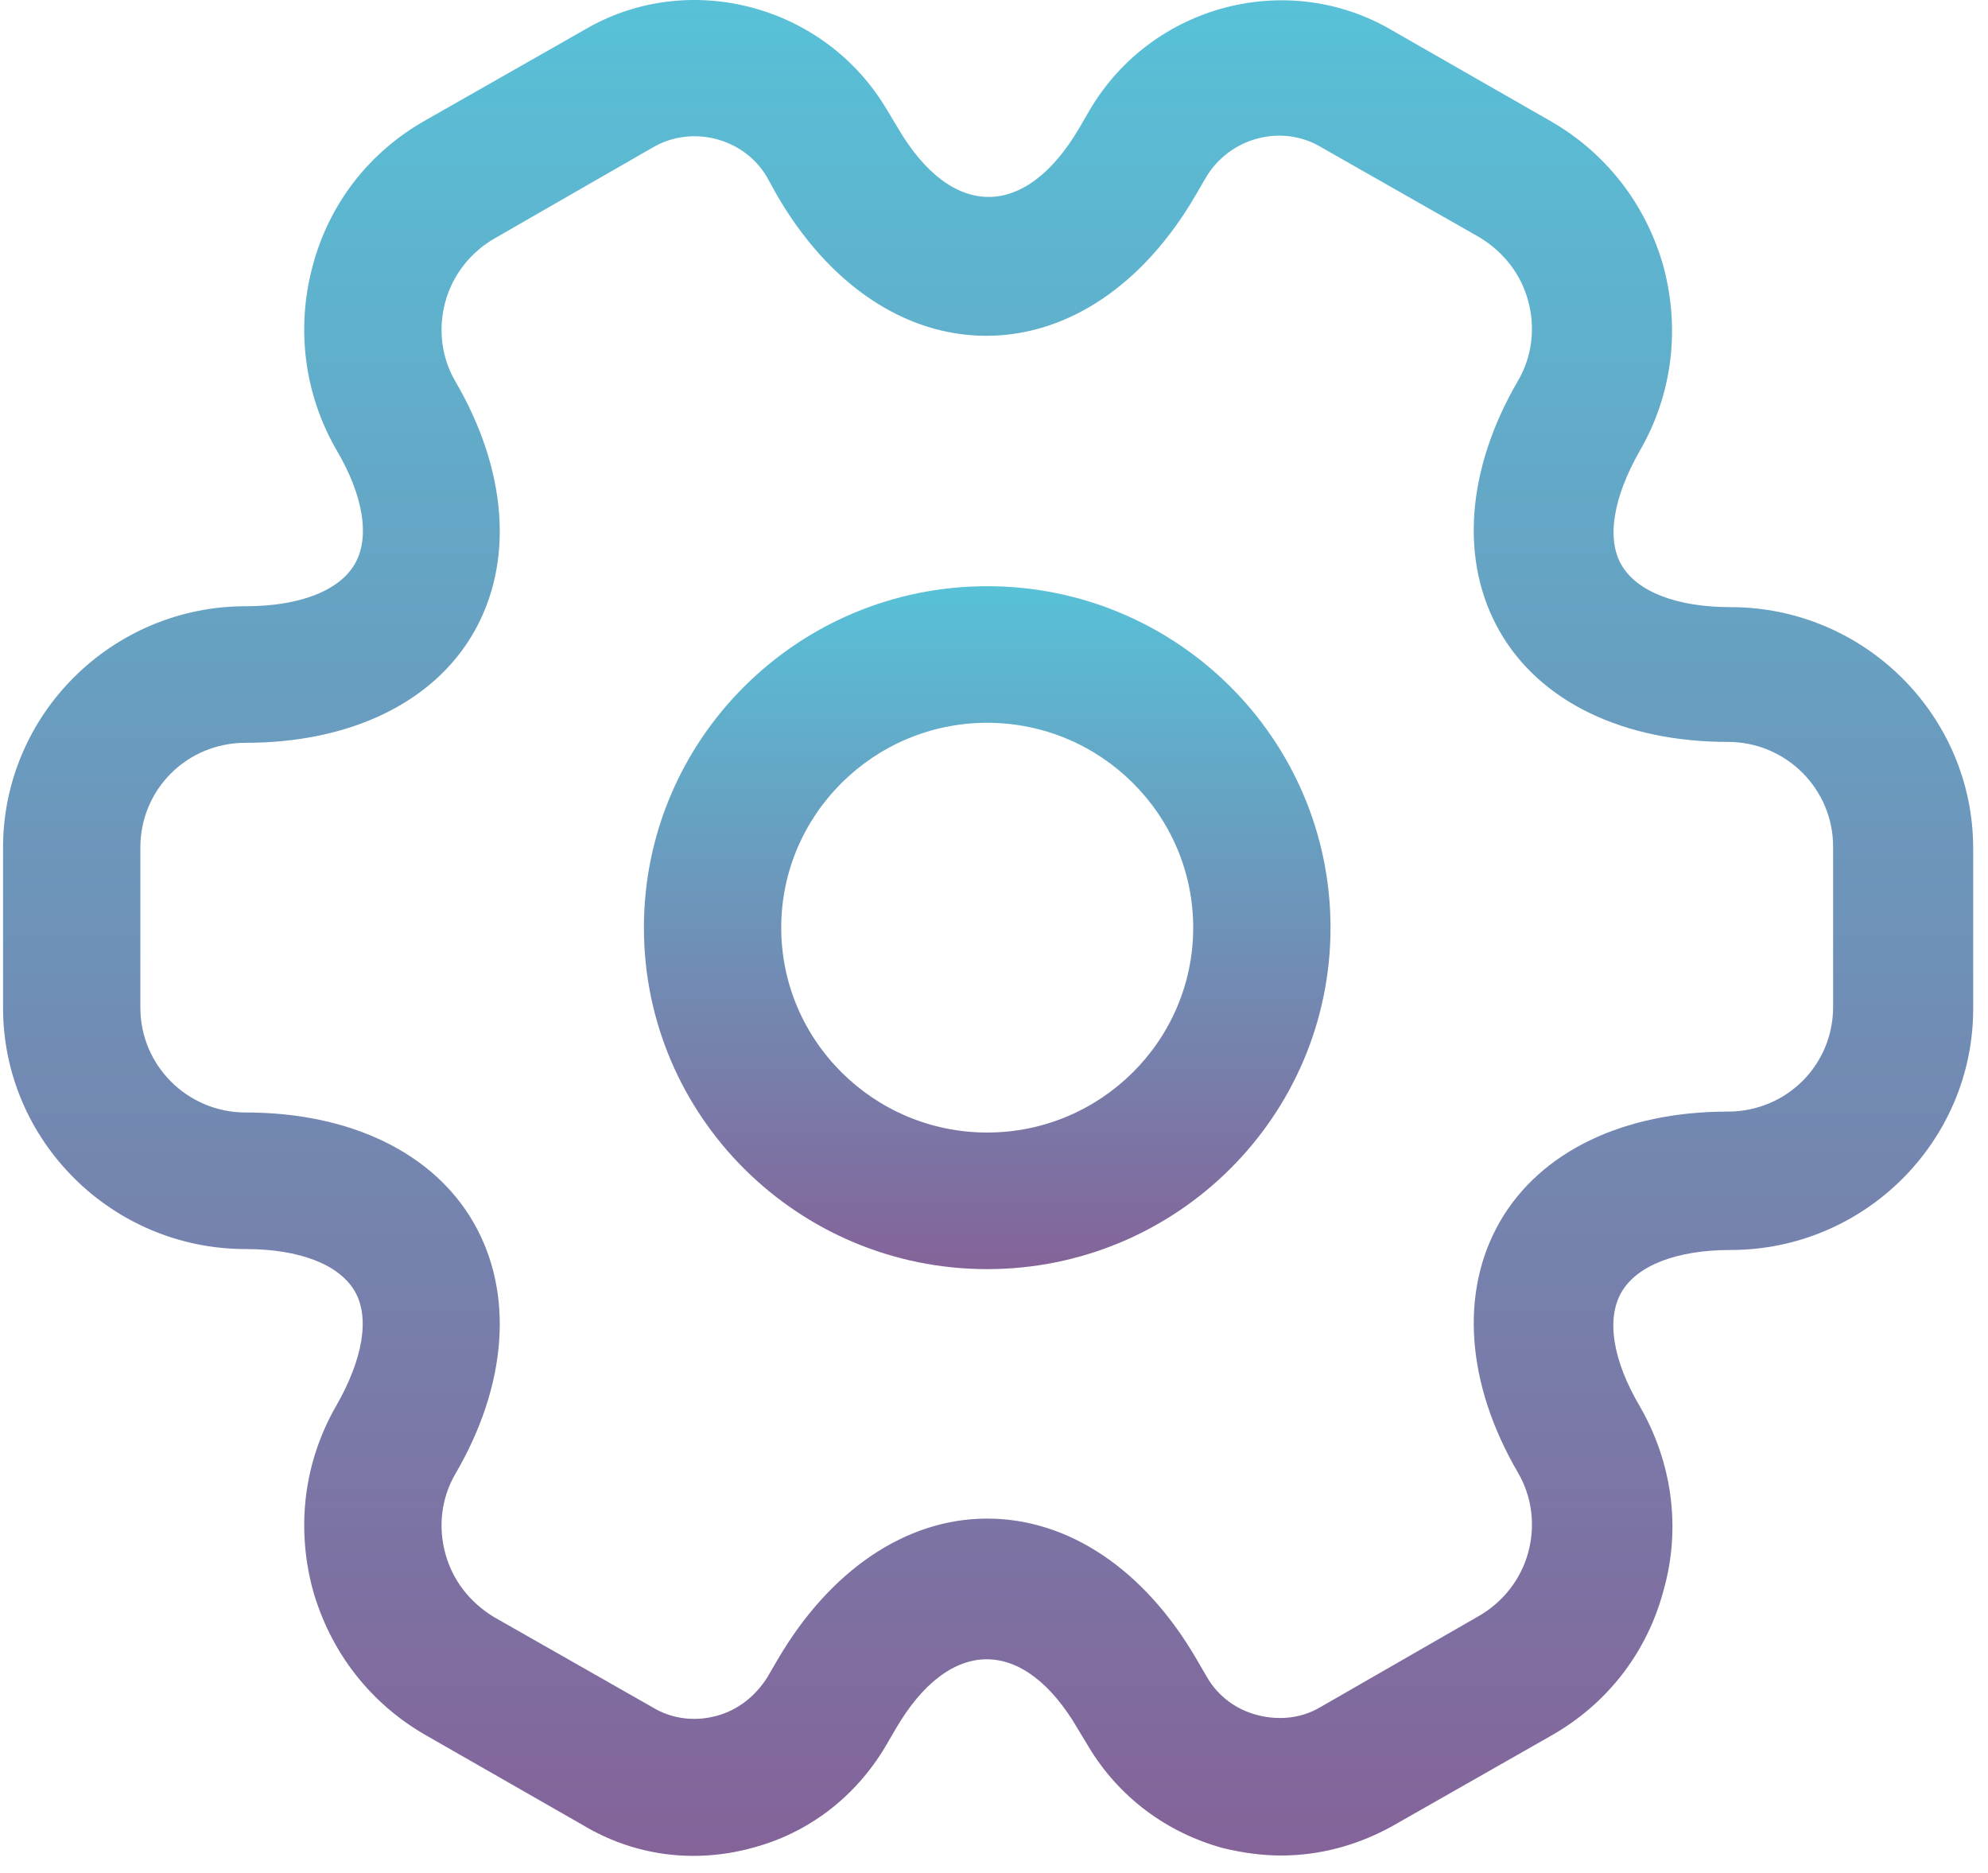
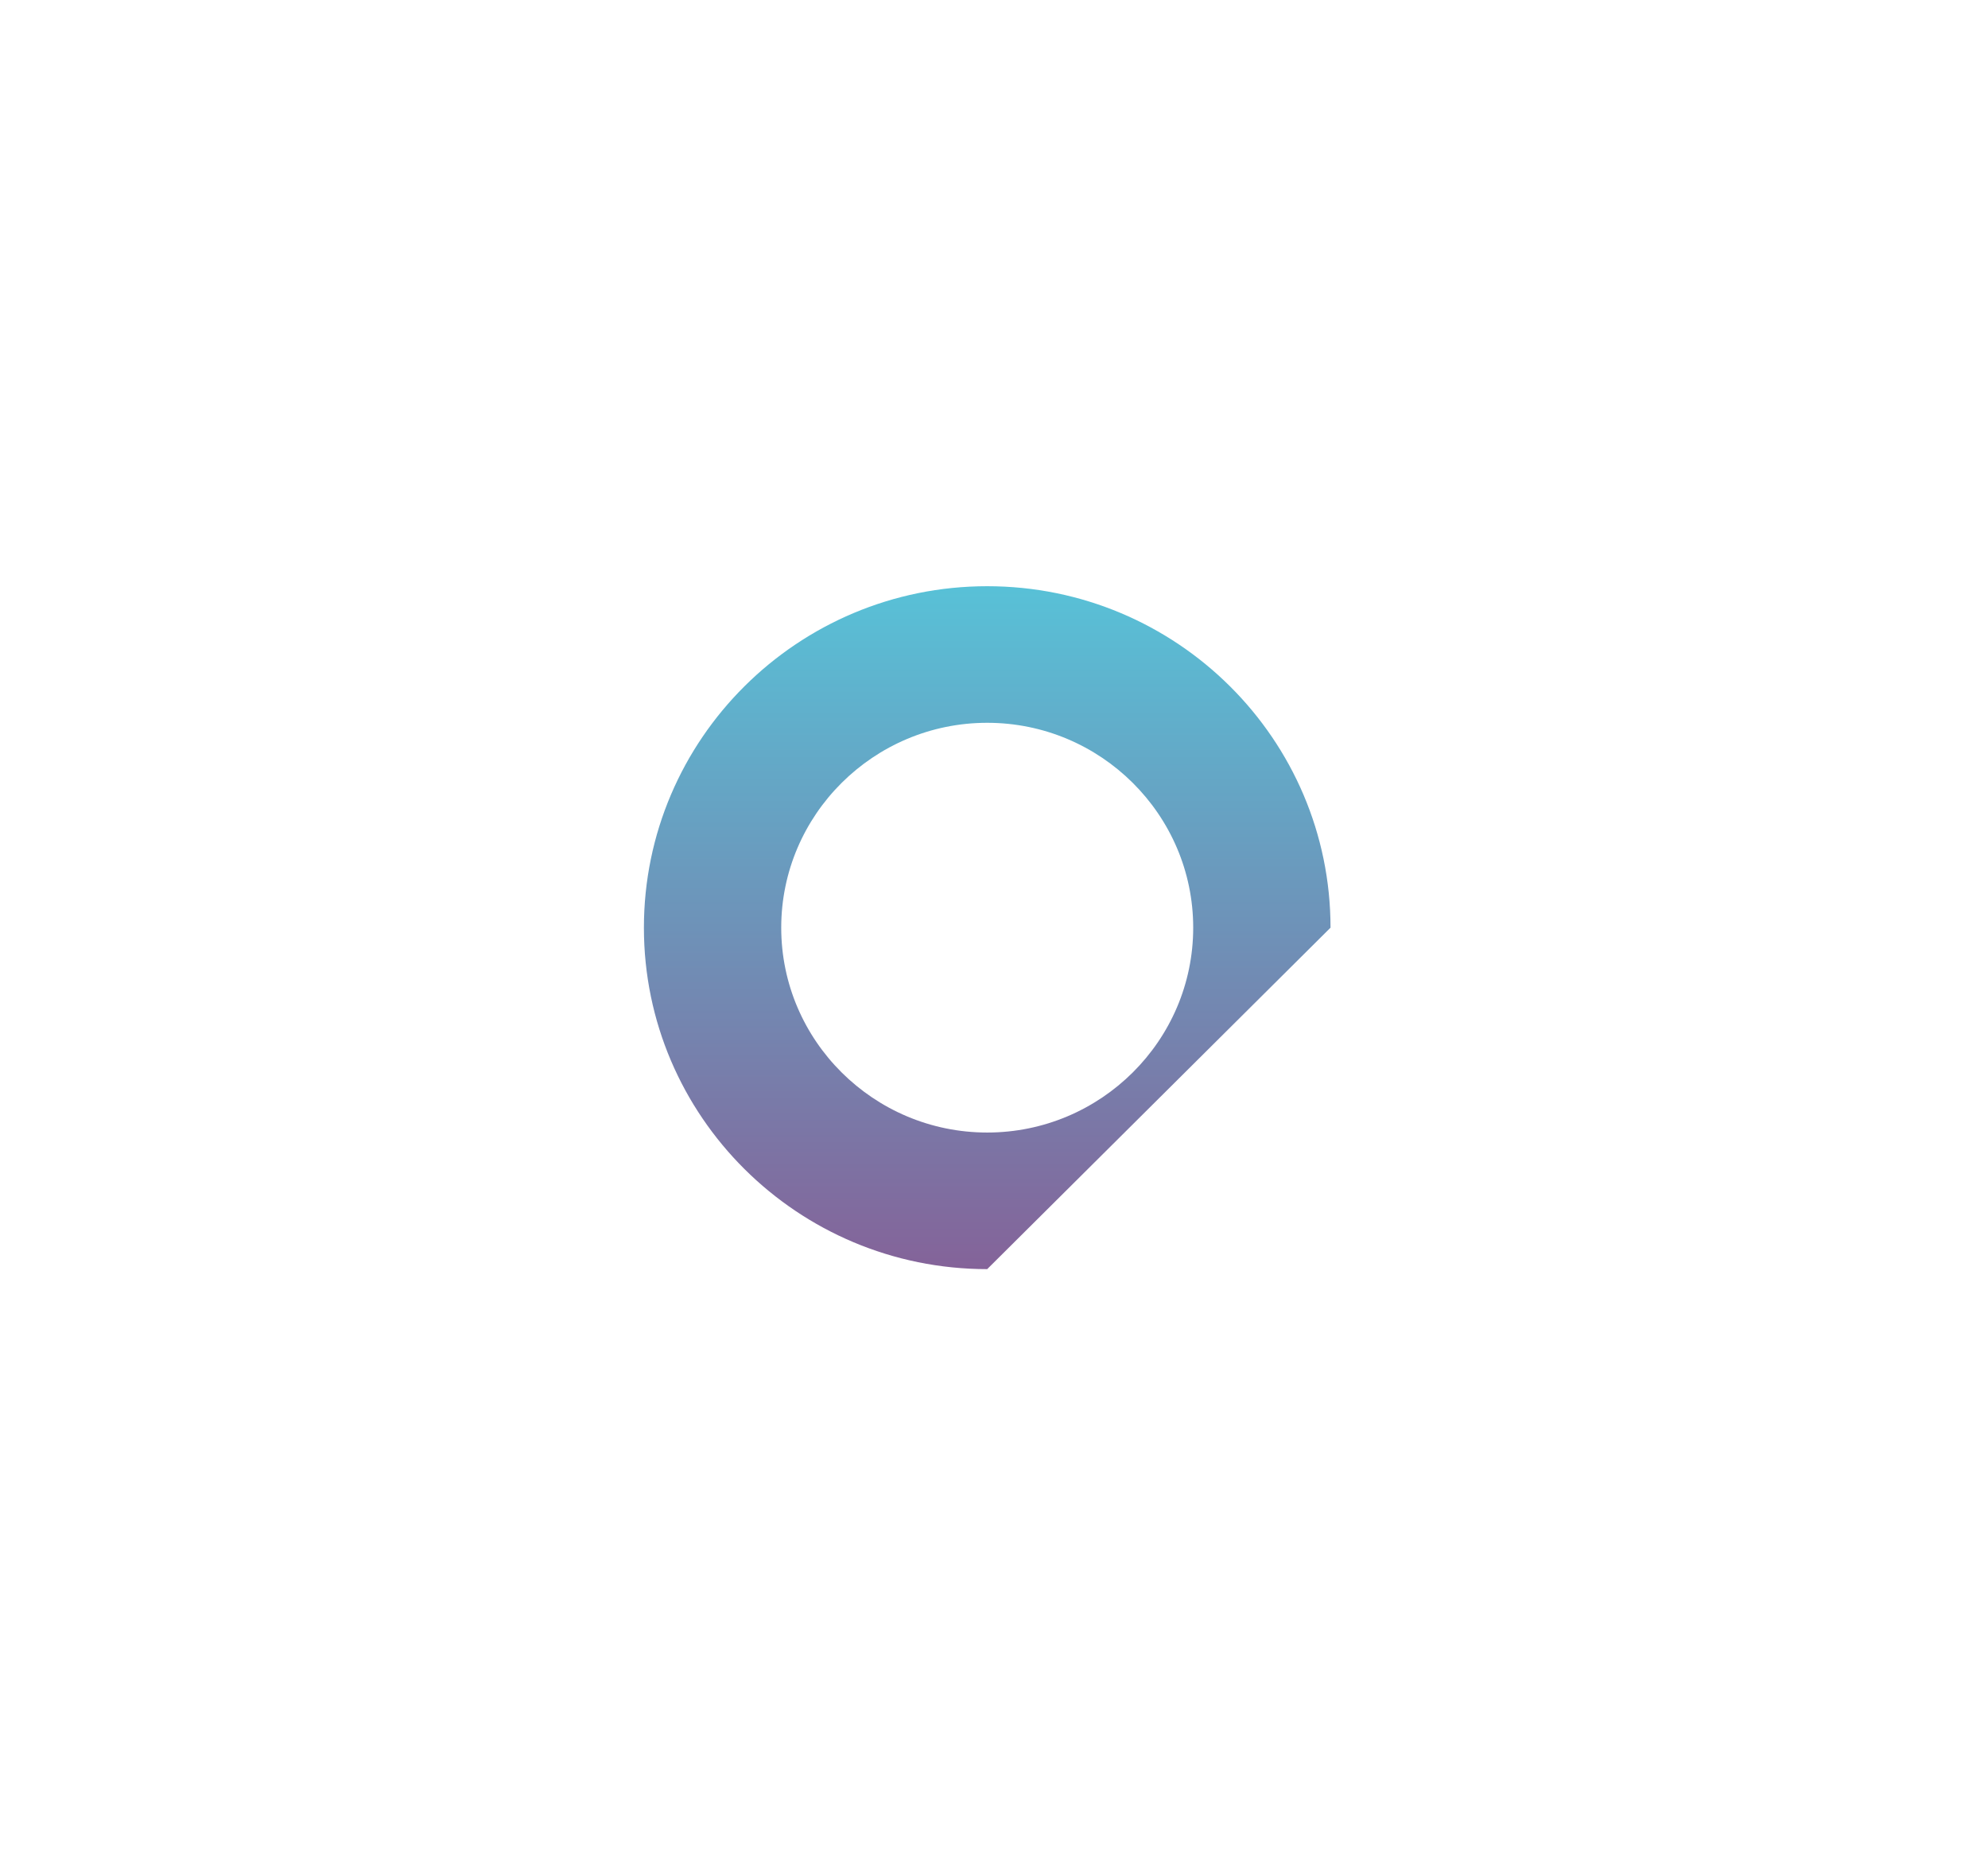
<svg xmlns="http://www.w3.org/2000/svg" width="69" height="65" viewBox="0 0 69 65" fill="none">
  <g id="ð¦ icon &quot;setting 2&quot;">
    <g id="Group">
-       <path id="Vector" d="M34.264 44.042C27.687 44.042 22.349 38.733 22.349 32.193C22.349 25.652 27.687 20.343 34.264 20.343C40.842 20.343 46.18 25.652 46.18 32.193C46.18 38.733 40.842 44.042 34.264 44.042ZM34.264 25.083C30.324 25.083 27.115 28.274 27.115 32.193C27.115 36.111 30.324 39.302 34.264 39.302C38.205 39.302 41.414 36.111 41.414 32.193C41.414 28.274 38.205 25.083 34.264 25.083Z" fill="url(#paint0_linear_170_253)" />
-       <path id="Vector_2" d="M44.464 64.391C43.797 64.391 43.13 64.296 42.462 64.138C40.492 63.601 38.84 62.368 37.791 60.63L37.41 59.999C35.535 56.776 32.962 56.776 31.087 59.999L30.737 60.599C29.689 62.368 28.037 63.632 26.066 64.138C24.065 64.675 21.999 64.391 20.252 63.348L14.786 60.22C12.848 59.114 11.45 57.313 10.846 55.132C10.274 52.952 10.56 50.709 11.672 48.781C12.594 47.17 12.848 45.716 12.308 44.8C11.768 43.883 10.401 43.346 8.527 43.346C3.887 43.346 0.106 39.586 0.106 34.973V29.411C0.106 24.798 3.887 21.038 8.527 21.038C10.401 21.038 11.768 20.5 12.308 19.584C12.848 18.668 12.626 17.214 11.672 15.603C10.56 13.675 10.274 11.4 10.846 9.251C11.418 7.071 12.816 5.27 14.786 4.164L20.283 1.036C23.874 -1.081 28.608 0.151 30.769 3.785L31.15 4.417C33.025 7.64 35.599 7.64 37.474 4.417L37.823 3.816C39.984 0.151 44.718 -1.081 48.341 1.067L53.806 4.196C55.744 5.302 57.142 7.103 57.746 9.283C58.318 11.463 58.032 13.707 56.92 15.634C55.998 17.246 55.744 18.699 56.285 19.616C56.825 20.532 58.191 21.069 60.066 21.069C64.705 21.069 68.486 24.829 68.486 29.443V35.004C68.486 39.617 64.705 43.378 60.066 43.378C58.191 43.378 56.825 43.915 56.285 44.831C55.744 45.748 55.967 47.201 56.92 48.813C58.032 50.74 58.35 53.015 57.746 55.164C57.174 57.344 55.776 59.145 53.806 60.251L48.309 63.38C47.102 64.043 45.799 64.391 44.464 64.391ZM34.264 52.699C37.092 52.699 39.73 54.469 41.541 57.597L41.89 58.197C42.272 58.861 42.907 59.335 43.67 59.525C44.432 59.714 45.195 59.619 45.831 59.24L51.328 56.08C52.154 55.606 52.789 54.816 53.043 53.868C53.298 52.92 53.17 51.941 52.694 51.119C50.883 48.023 50.66 44.831 52.058 42.398C53.456 39.965 56.348 38.575 59.97 38.575C62.004 38.575 63.624 36.963 63.624 34.941V29.38C63.624 27.389 62.004 25.746 59.97 25.746C56.348 25.746 53.456 24.355 52.058 21.922C50.66 19.489 50.883 16.298 52.694 13.201C53.17 12.38 53.298 11.4 53.043 10.452C52.789 9.504 52.185 8.746 51.359 8.24L45.862 5.112C44.496 4.29 42.685 4.764 41.859 6.155L41.509 6.755C39.698 9.883 37.061 11.653 34.233 11.653C31.405 11.653 28.767 9.883 26.956 6.755L26.607 6.123C25.812 4.796 24.033 4.322 22.666 5.112L17.169 8.272C16.343 8.746 15.708 9.536 15.454 10.484C15.199 11.432 15.326 12.411 15.803 13.233C17.614 16.329 17.837 19.521 16.439 21.954C15.04 24.387 12.149 25.777 8.527 25.777C6.493 25.777 4.872 27.389 4.872 29.411V34.973C4.872 36.963 6.493 38.606 8.527 38.606C12.149 38.606 15.04 39.997 16.439 42.43C17.837 44.863 17.614 48.054 15.803 51.151C15.326 51.973 15.199 52.952 15.454 53.9C15.708 54.848 16.311 55.606 17.138 56.112L22.635 59.24C23.302 59.651 24.096 59.746 24.827 59.556C25.59 59.367 26.225 58.861 26.638 58.197L26.988 57.597C28.799 54.5 31.436 52.699 34.264 52.699Z" fill="url(#paint1_linear_170_253)" />
+       <path id="Vector" d="M34.264 44.042C27.687 44.042 22.349 38.733 22.349 32.193C22.349 25.652 27.687 20.343 34.264 20.343C40.842 20.343 46.18 25.652 46.18 32.193ZM34.264 25.083C30.324 25.083 27.115 28.274 27.115 32.193C27.115 36.111 30.324 39.302 34.264 39.302C38.205 39.302 41.414 36.111 41.414 32.193C41.414 28.274 38.205 25.083 34.264 25.083Z" fill="url(#paint0_linear_170_253)" />
    </g>
  </g>
  <defs>
    <linearGradient id="paint0_linear_170_253" x1="34.264" y1="20.343" x2="34.264" y2="44.042" gradientUnits="userSpaceOnUse">
      <stop stop-color="#58C1D7" />
      <stop offset="1" stop-color="#846399" />
    </linearGradient>
    <linearGradient id="paint1_linear_170_253" x1="34.296" y1="0" x2="34.296" y2="64.404" gradientUnits="userSpaceOnUse">
      <stop stop-color="#58C1D7" />
      <stop offset="1" stop-color="#846399" />
    </linearGradient>
  </defs>
</svg>